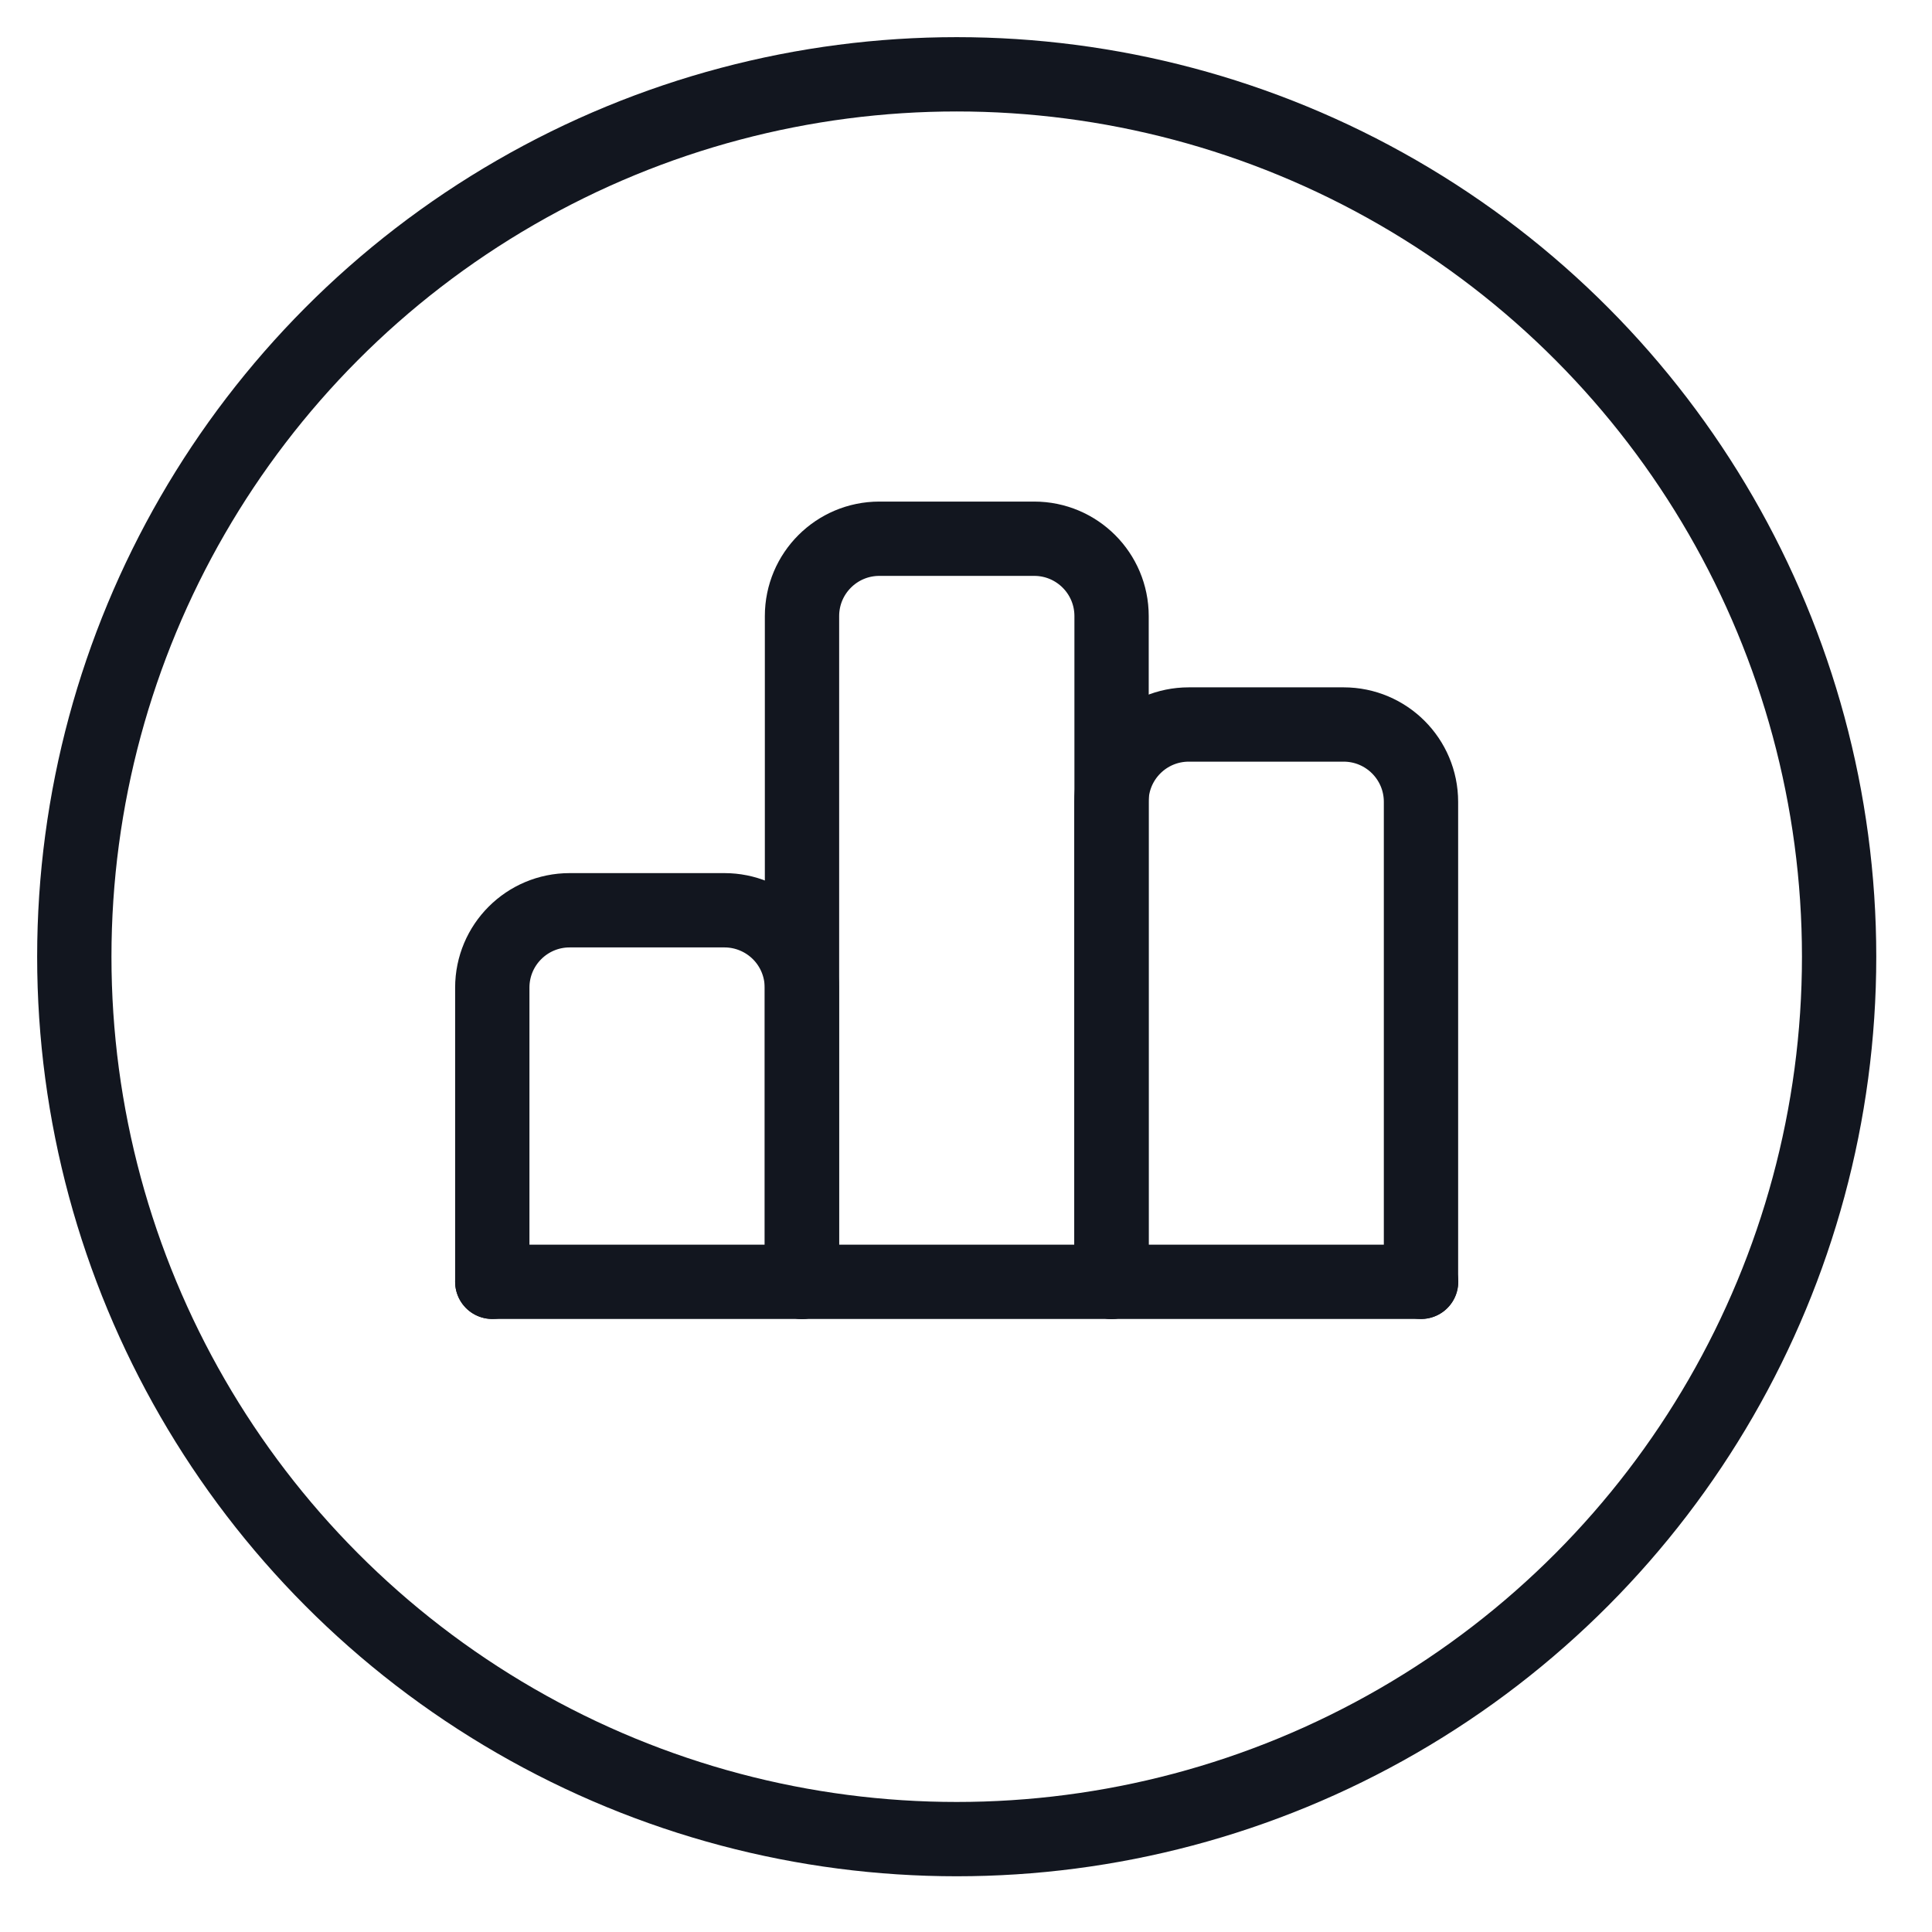
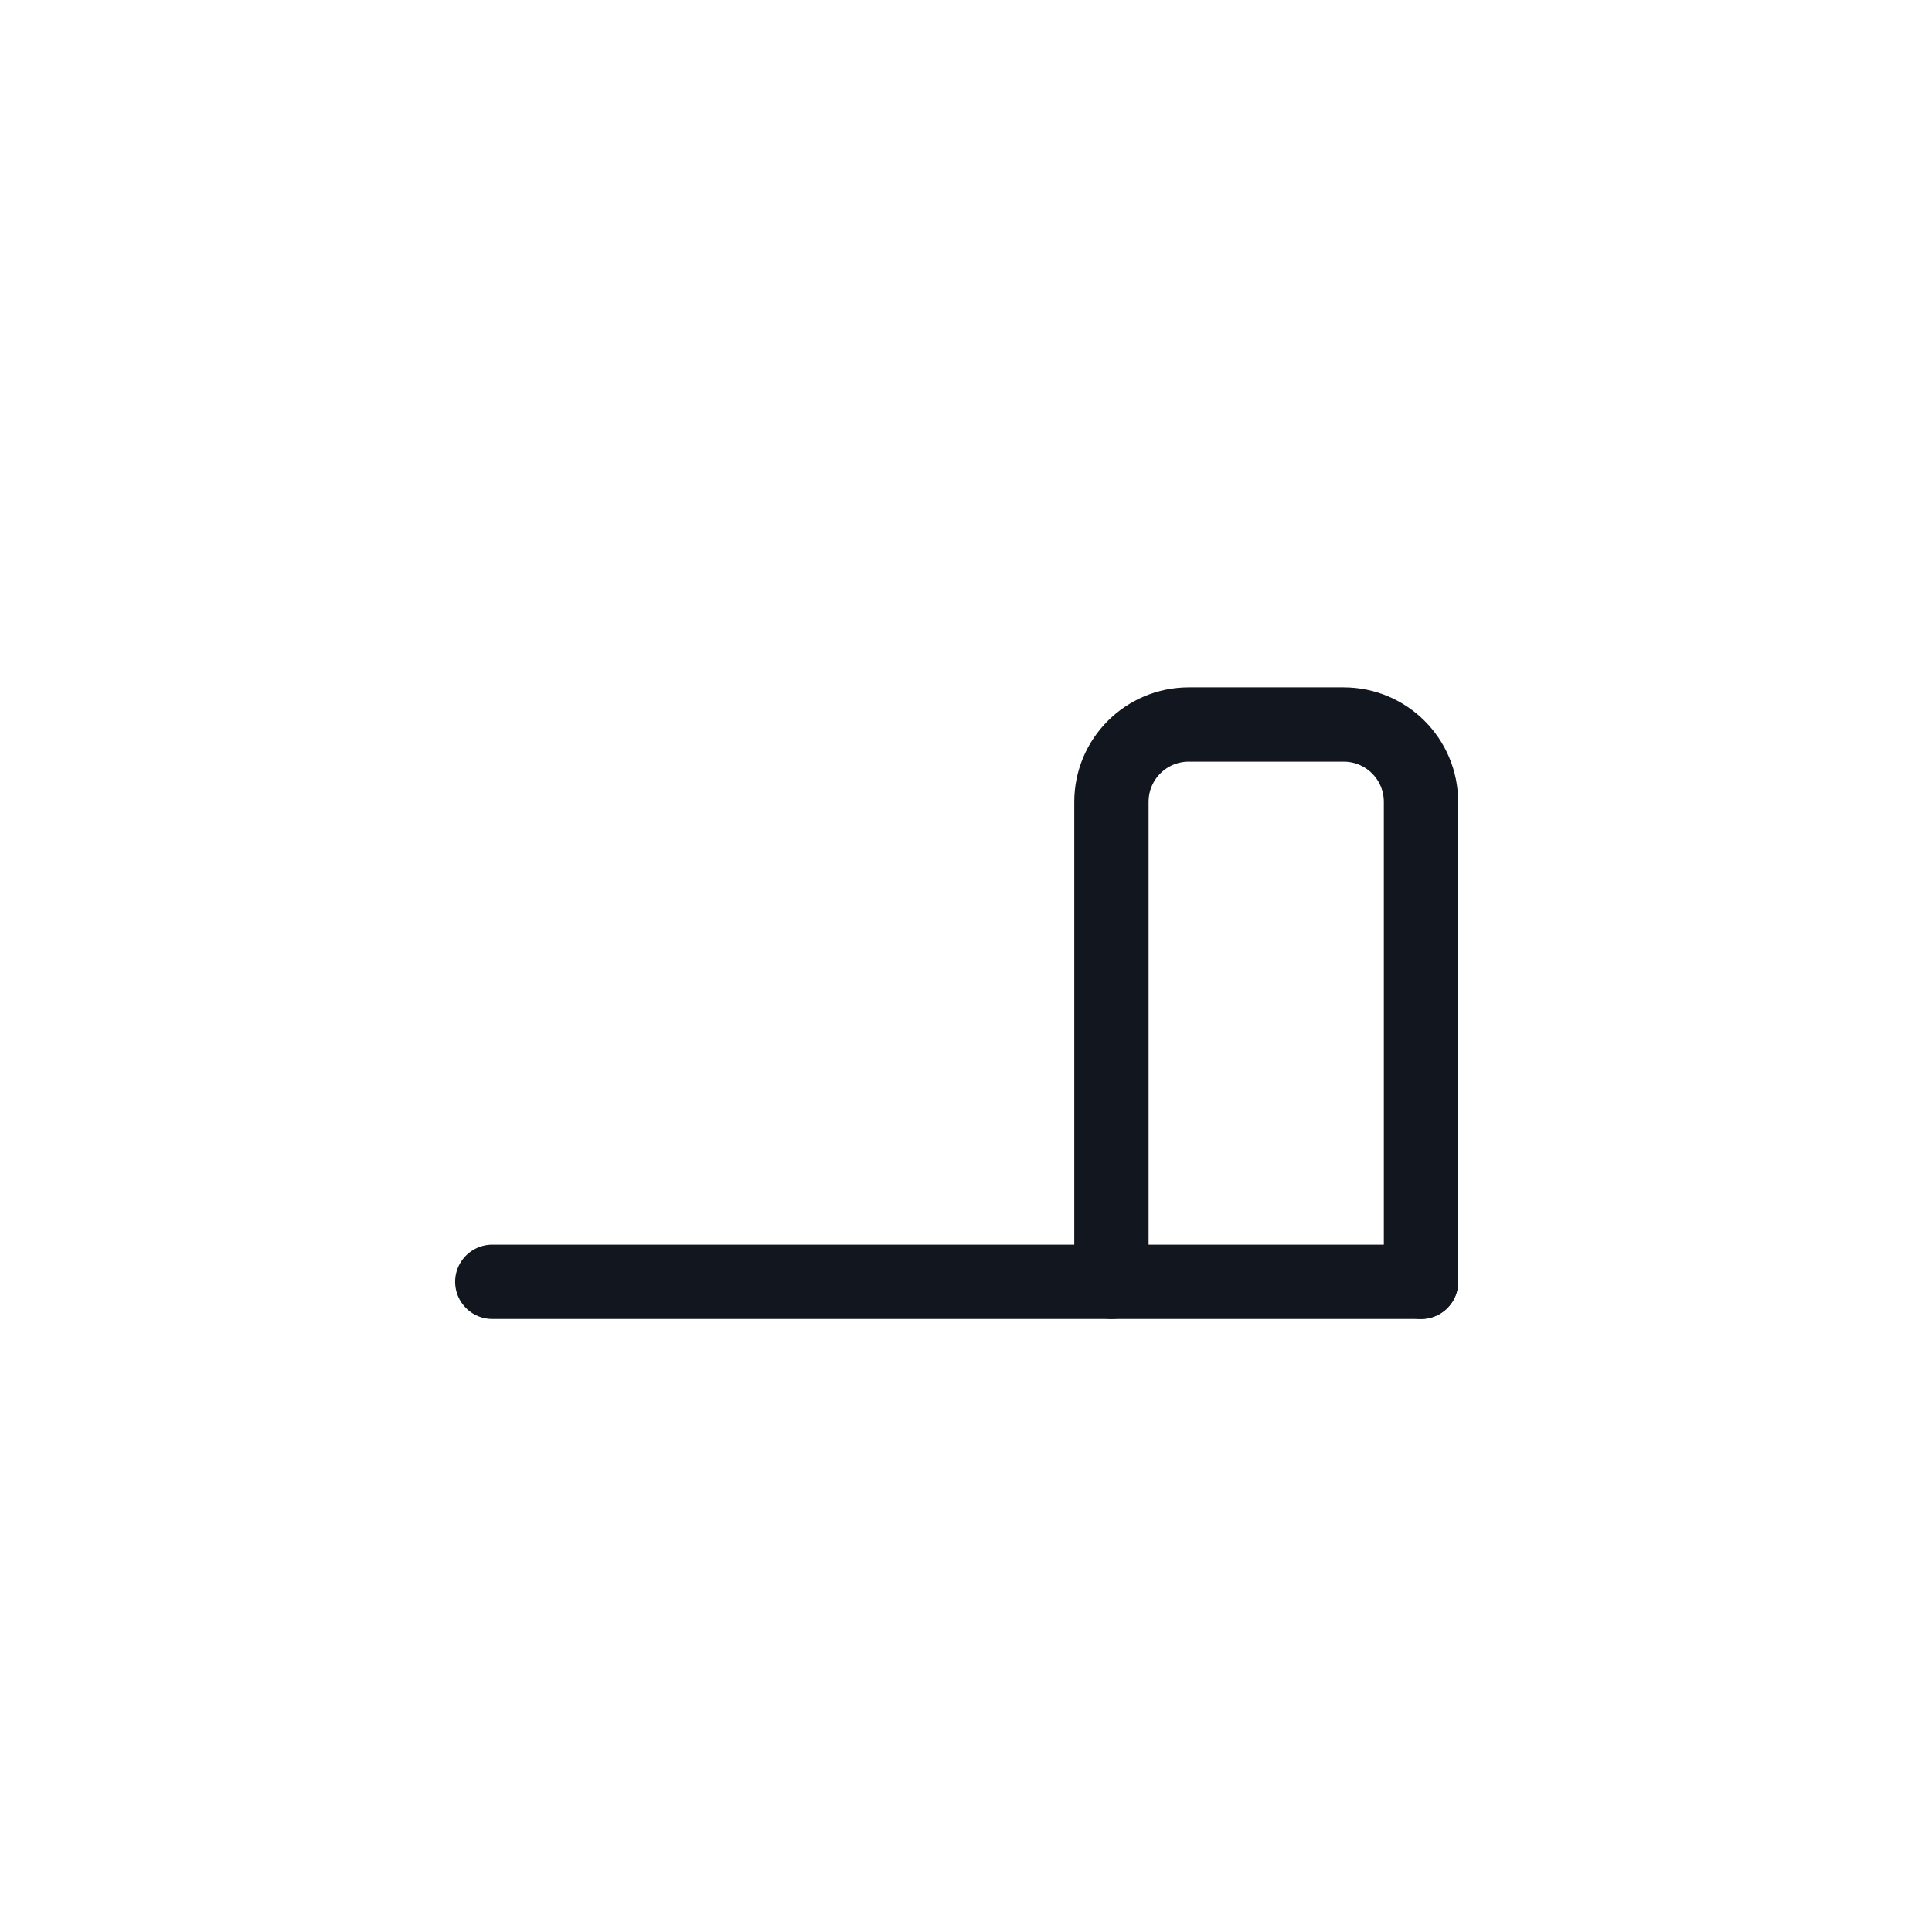
<svg xmlns="http://www.w3.org/2000/svg" width="26" height="26" viewBox="0 0 26 26" fill="none">
-   <circle cx="12.875" cy="12.875" r="11.875" stroke="#12161F" stroke-linecap="round" stroke-linejoin="round" />
-   <path d="M10.791 17.25V13.293C10.791 13.016 10.682 12.751 10.487 12.556C10.291 12.36 10.026 12.25 9.75 12.25H7.666C7.091 12.25 6.625 12.716 6.625 13.291V17.25" stroke="#12161F" stroke-linecap="round" stroke-linejoin="round" />
  <path d="M19.123 17.25V10.791C19.123 10.216 18.657 9.75 18.082 9.75H15.998C15.423 9.75 14.957 10.216 14.957 10.791V17.25" stroke="#12161F" stroke-linecap="round" stroke-linejoin="round" />
-   <path d="M14.959 17.25V8.291C14.959 7.716 14.493 7.25 13.918 7.25H11.834C11.259 7.25 10.793 7.716 10.793 8.291V17.25" stroke="#12161F" stroke-linecap="round" stroke-linejoin="round" />
  <path d="M19.125 17.25H6.625" stroke="#12161F" stroke-linecap="round" stroke-linejoin="round" />
</svg>